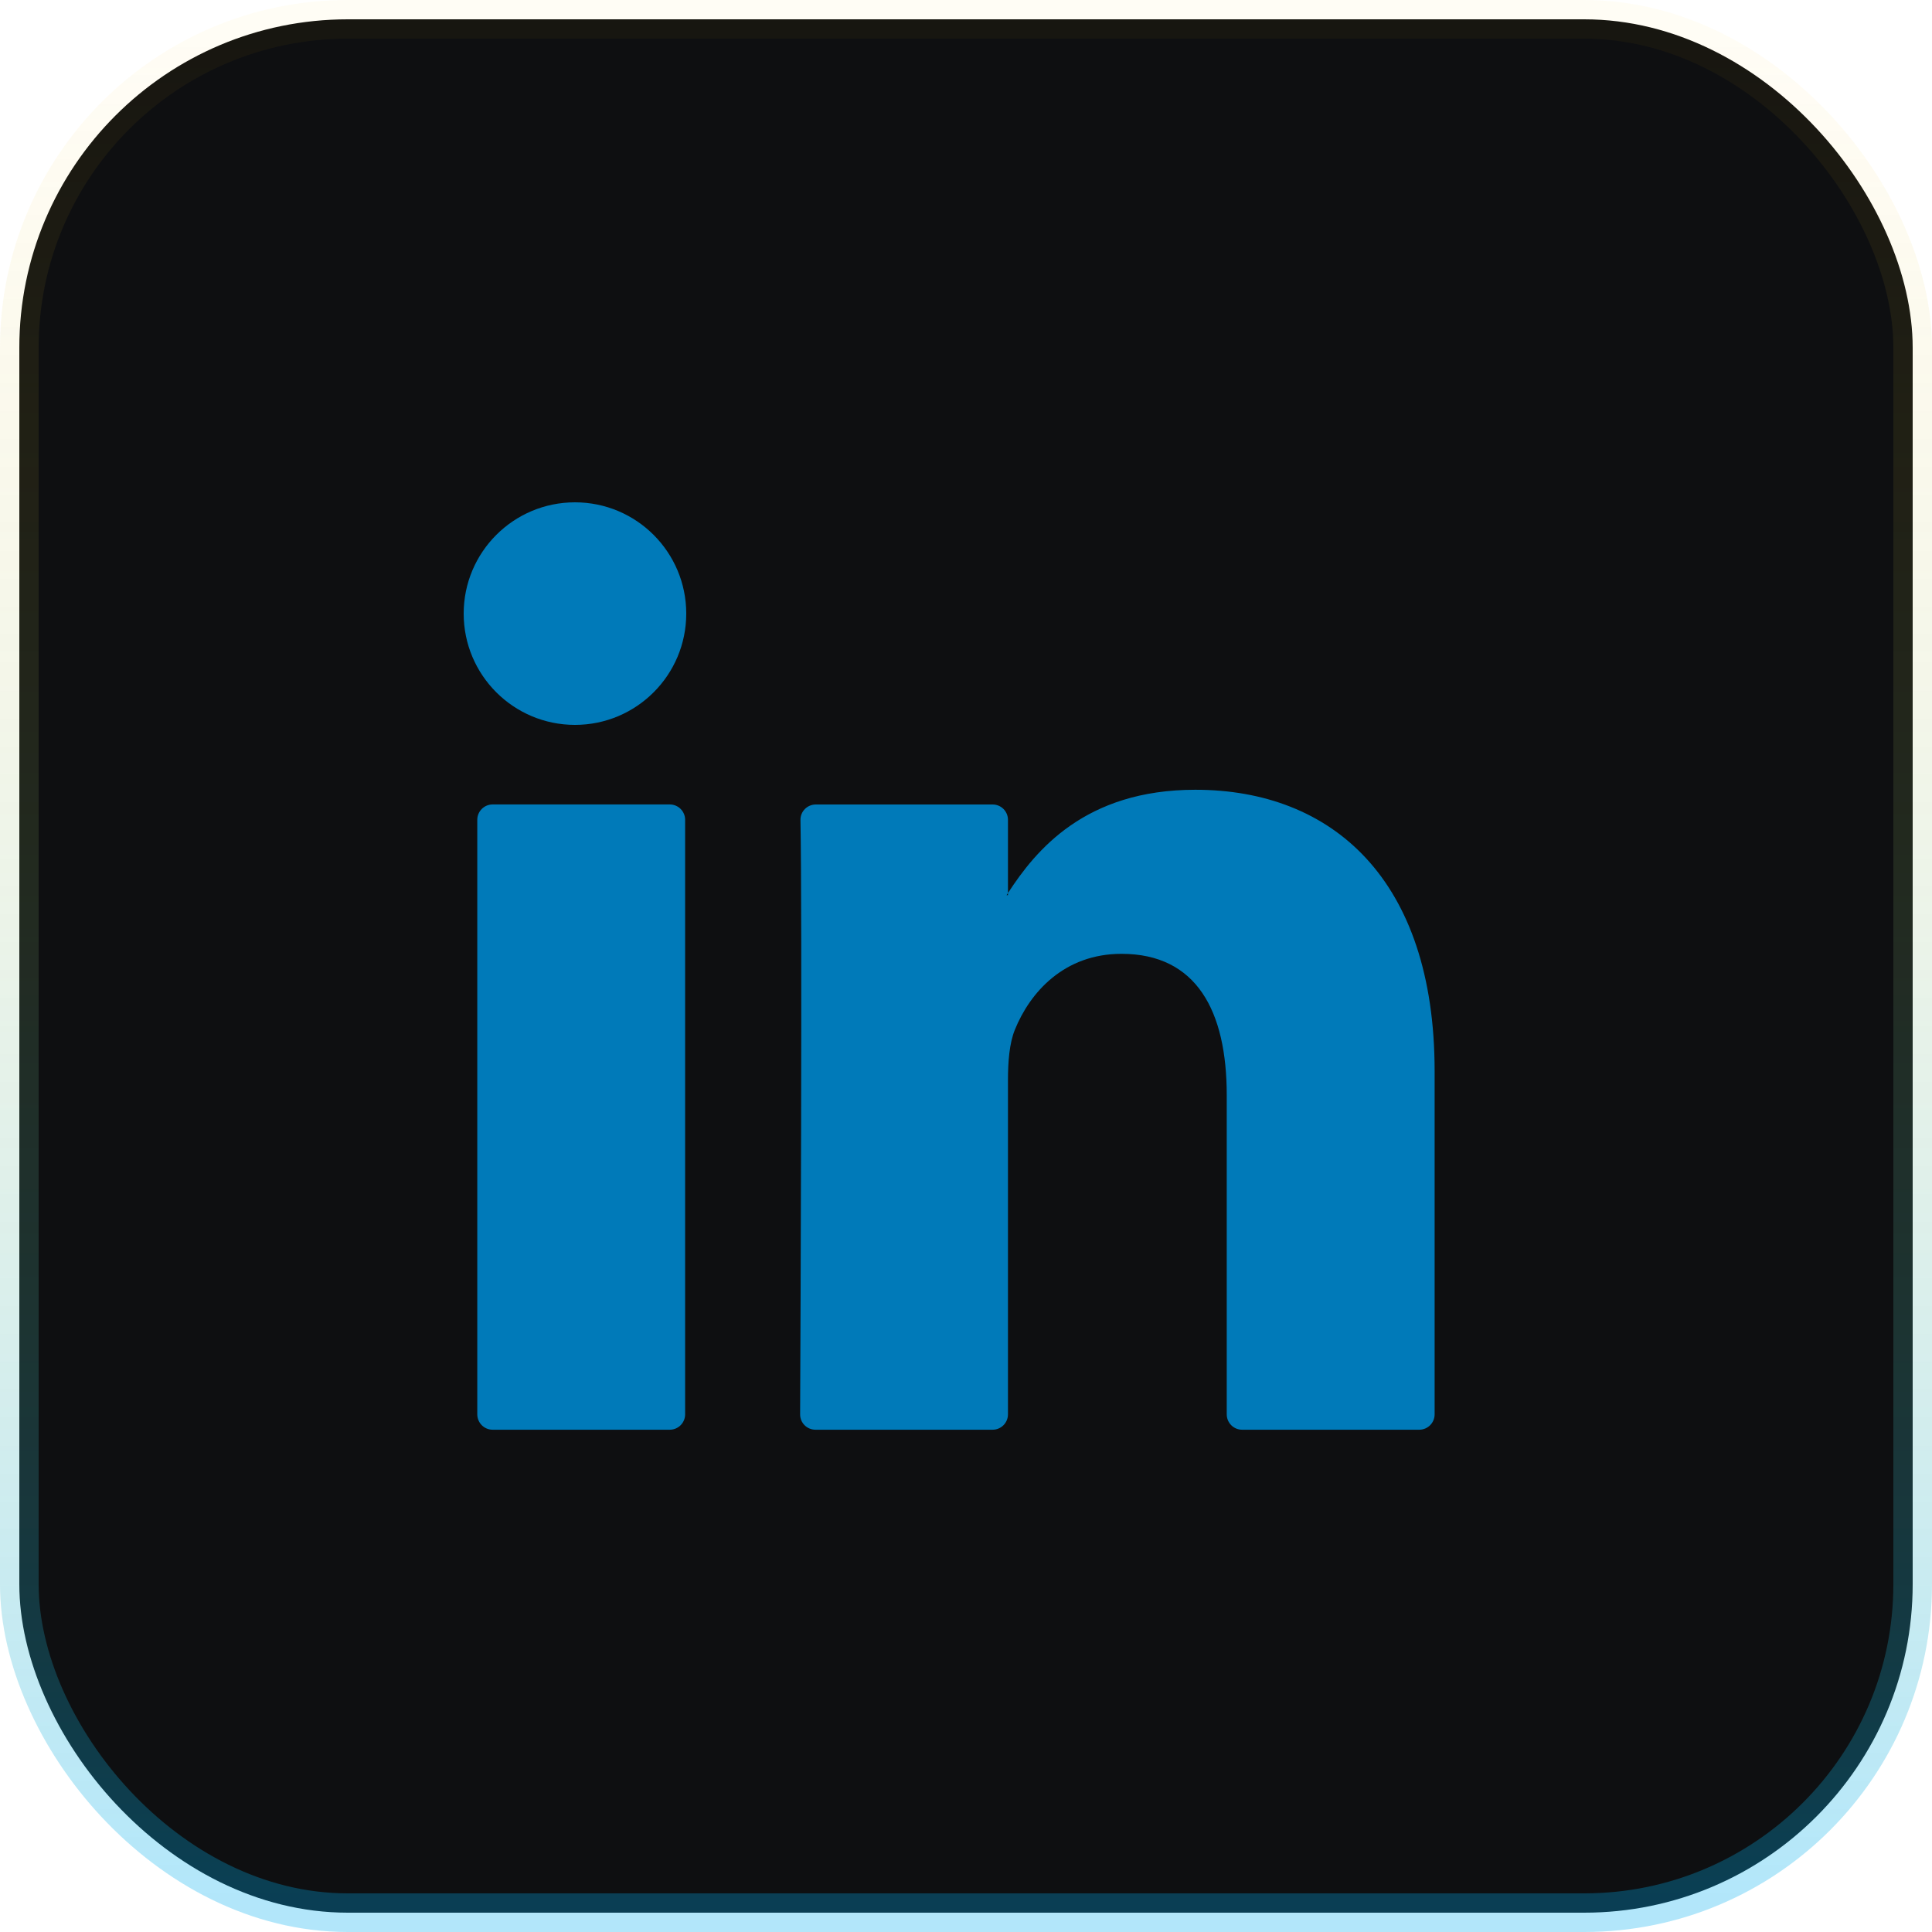
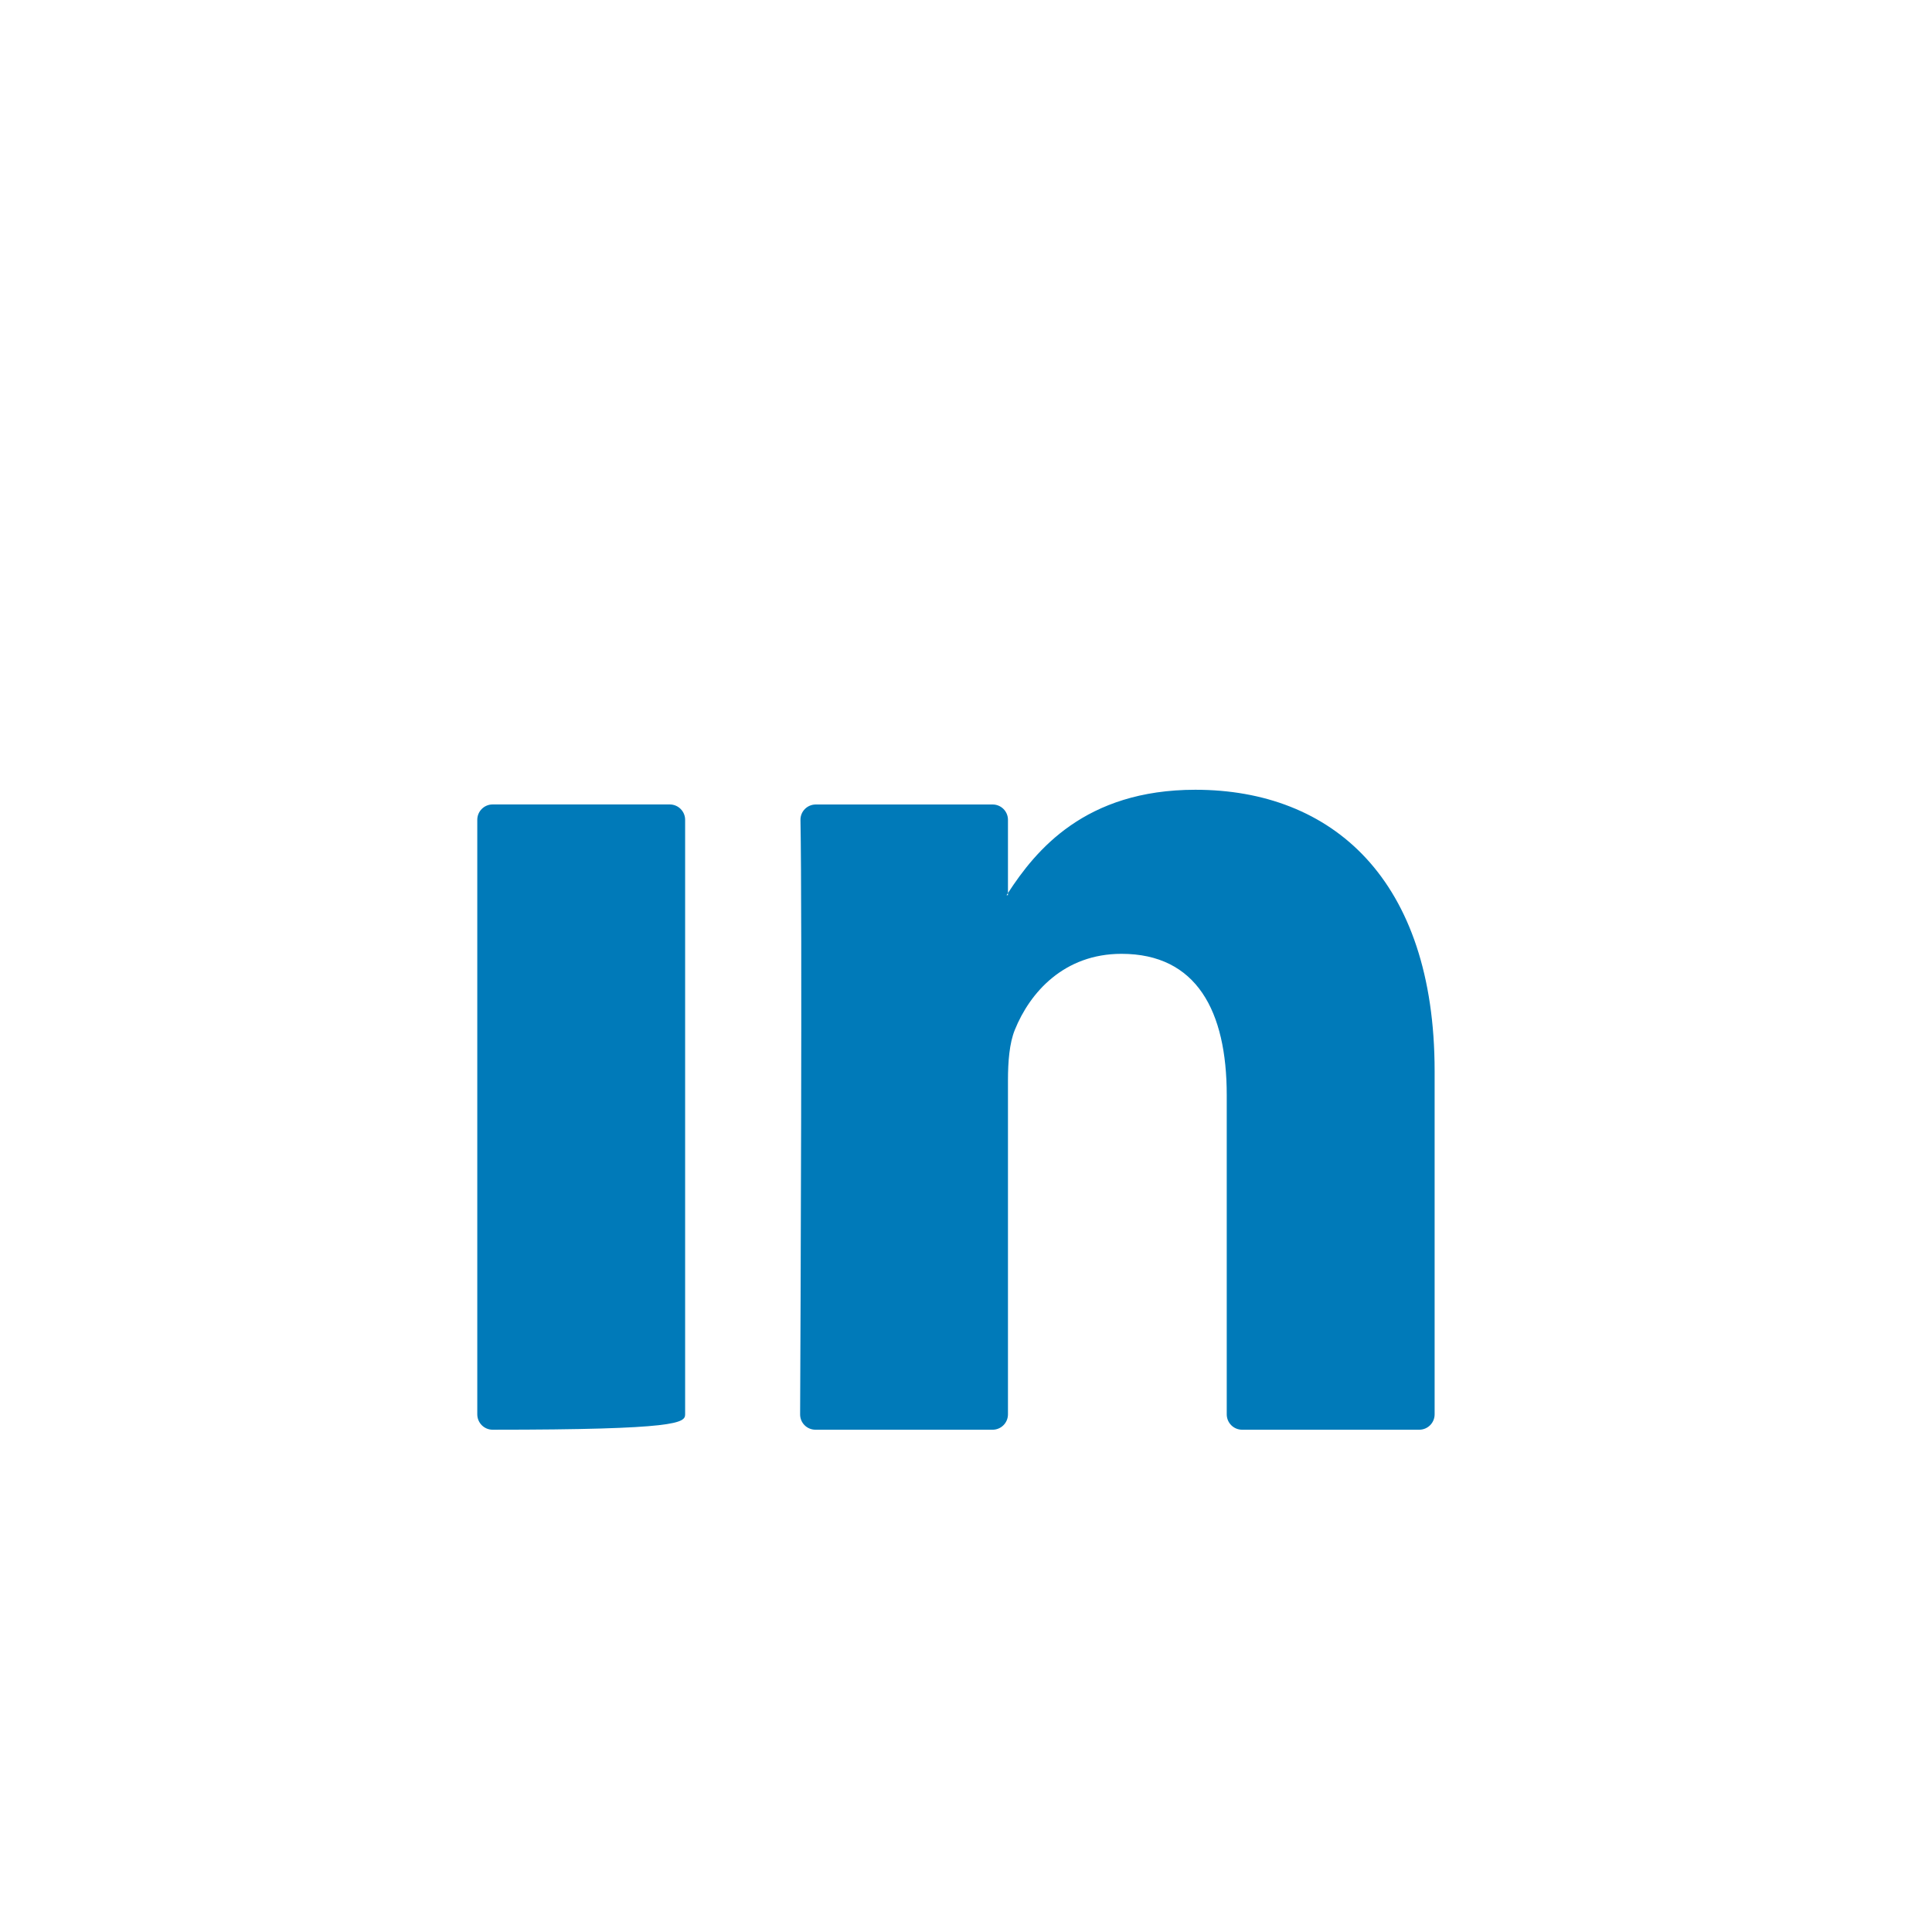
<svg xmlns="http://www.w3.org/2000/svg" width="50" height="50" viewBox="0 0 50 50" fill="none">
-   <rect x="0.5" y="0.5" width="49" height="49" rx="8.5" fill="#0E0F11" />
-   <rect x="0.5" y="0.5" width="49" height="49" rx="8.5" stroke="url(#paint0_linear_163_21068)" />
-   <path d="M37.128 27.721V36.603C37.128 36.823 36.95 37.001 36.73 37.001H32.146C31.926 37.001 31.748 36.823 31.748 36.603V28.343C31.748 26.169 30.971 24.685 29.024 24.685C27.537 24.685 26.654 25.685 26.264 26.652C26.123 26.998 26.086 27.478 26.086 27.963V36.603C26.086 36.823 25.908 37.001 25.689 37.001H21.105C20.884 37.001 20.706 36.824 20.707 36.603C20.717 34.404 20.764 23.73 20.716 21.222C20.712 21 20.891 20.82 21.114 20.82H25.689C25.908 20.82 26.086 20.997 26.086 21.217V23.112C26.075 23.131 26.061 23.148 26.05 23.166H26.086V23.112C26.801 22.012 28.076 20.439 30.935 20.439C34.474 20.439 37.128 22.752 37.128 27.721ZM12.749 37.001H17.333C17.553 37.001 17.731 36.823 17.731 36.603V21.216C17.731 20.997 17.553 20.819 17.333 20.819H12.749C12.53 20.819 12.352 20.997 12.352 21.216V36.602C12.352 36.823 12.53 37.001 12.749 37.001Z" fill="#007AB9" />
-   <path d="M17.76 15.88C17.76 17.47 16.471 18.76 14.88 18.76C13.29 18.76 12 17.471 12 15.88C12 14.29 13.289 13 14.88 13C16.471 13 17.76 14.29 17.76 15.88Z" fill="#007AB9" />
+   <path d="M37.128 27.721V36.603C37.128 36.823 36.95 37.001 36.73 37.001H32.146C31.926 37.001 31.748 36.823 31.748 36.603V28.343C31.748 26.169 30.971 24.685 29.024 24.685C27.537 24.685 26.654 25.685 26.264 26.652C26.123 26.998 26.086 27.478 26.086 27.963V36.603C26.086 36.823 25.908 37.001 25.689 37.001H21.105C20.884 37.001 20.706 36.824 20.707 36.603C20.717 34.404 20.764 23.73 20.716 21.222C20.712 21 20.891 20.82 21.114 20.82H25.689C25.908 20.82 26.086 20.997 26.086 21.217V23.112C26.075 23.131 26.061 23.148 26.05 23.166H26.086V23.112C26.801 22.012 28.076 20.439 30.935 20.439C34.474 20.439 37.128 22.752 37.128 27.721ZM12.749 37.001C17.553 37.001 17.731 36.823 17.731 36.603V21.216C17.731 20.997 17.553 20.819 17.333 20.819H12.749C12.53 20.819 12.352 20.997 12.352 21.216V36.602C12.352 36.823 12.53 37.001 12.749 37.001Z" fill="#007AB9" />
  <defs>
    <linearGradient id="paint0_linear_163_21068" x1="25" y1="1" x2="25" y2="49" gradientUnits="userSpaceOnUse">
      <stop stop-color="#FFC107" stop-opacity="0.04" />
      <stop offset="1" stop-color="#00AEEF" stop-opacity="0.3" />
    </linearGradient>
  </defs>
</svg>